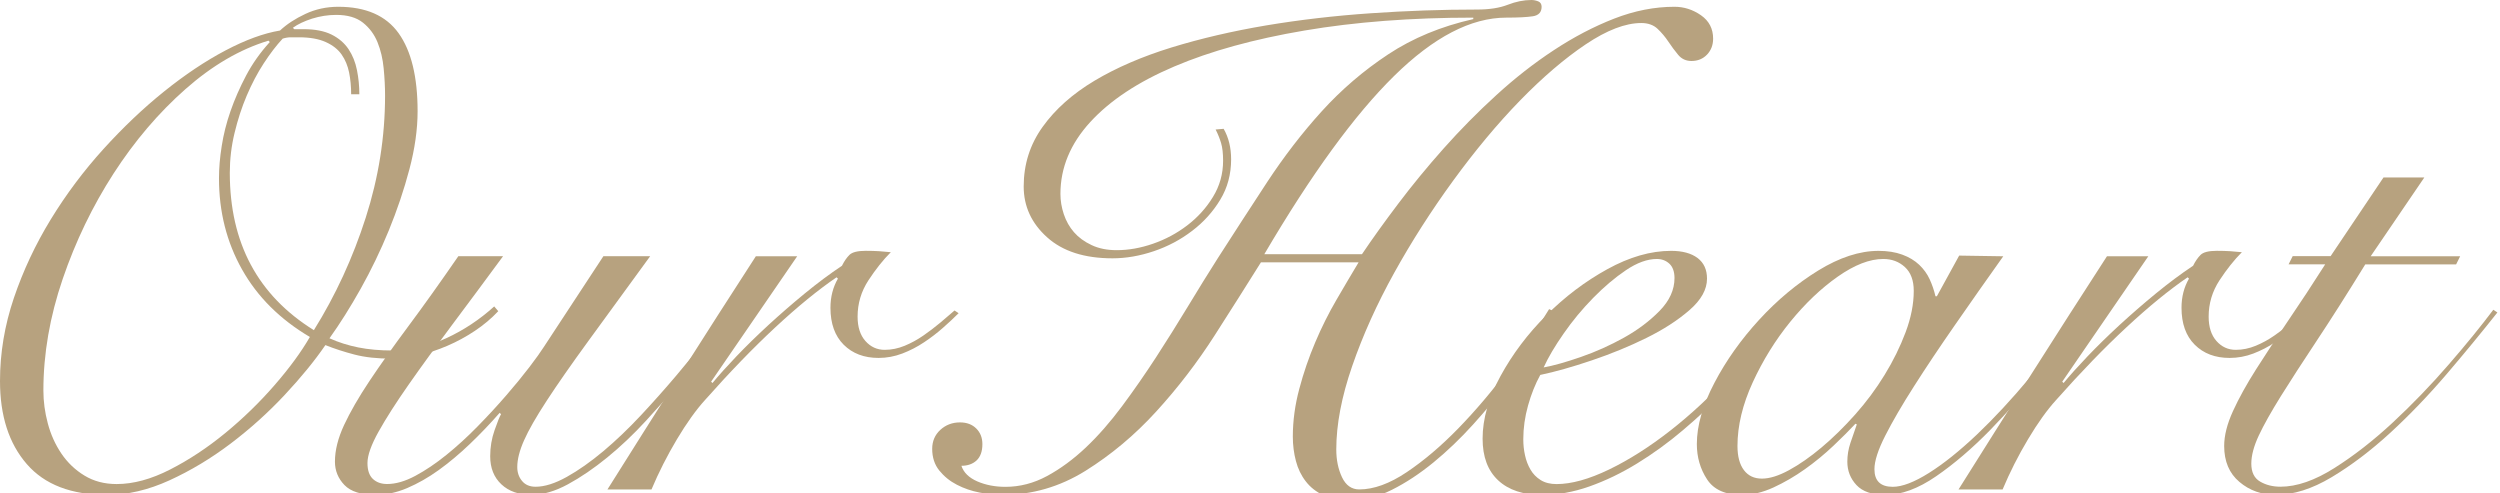
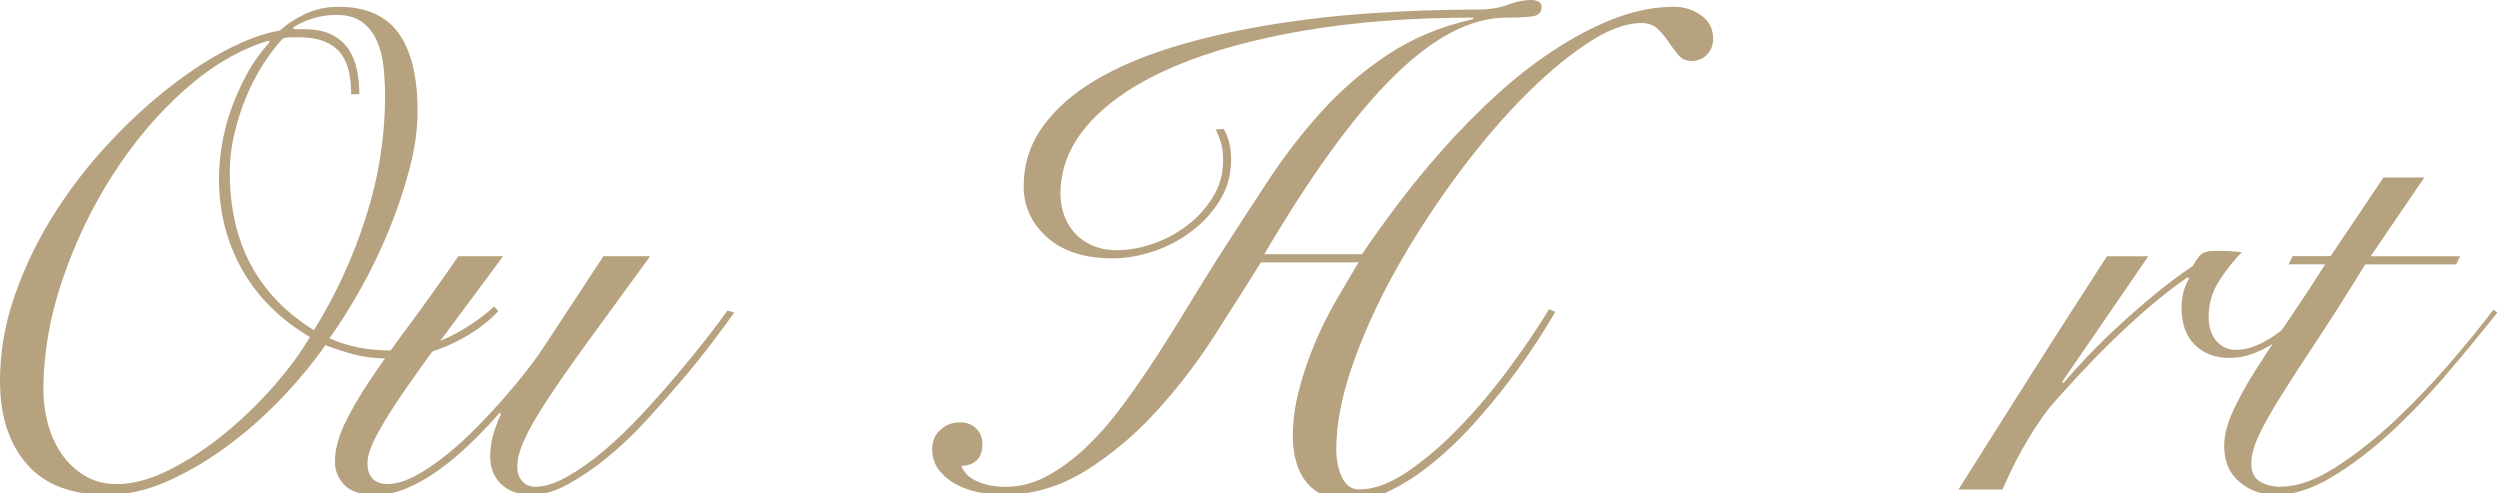
<svg xmlns="http://www.w3.org/2000/svg" version="1.1" x="0px" y="0px" width="76px" height="15px" viewBox="0 0 76 15" overflow="visible" enable-background="new 0 0 76 15" xml:space="preserve">
  <defs>
</defs>
  <path fill="#B7A27F" d="M15.147,9.46c-0.206,0.22-0.443,0.419-0.711,0.598s-0.546,0.329-0.834,0.453s-0.577,0.22-0.866,0.288  c-0.289,0.069-0.563,0.104-0.824,0.104c-0.44,0-0.818-0.041-1.134-0.124c-0.316-0.082-0.611-0.178-0.886-0.288  c-0.33,0.481-0.745,0.989-1.247,1.525c-0.502,0.535-1.048,1.026-1.639,1.473c-0.591,0.447-1.209,0.818-1.854,1.113  c-0.646,0.295-1.278,0.443-1.896,0.443c-1.086,0-1.9-0.312-2.442-0.938C0.271,13.482,0,12.641,0,11.582  C0,10.73,0.141,9.89,0.422,9.058C0.704,8.227,1.078,7.43,1.545,6.667s1-1.474,1.597-2.133c0.598-0.659,1.212-1.243,1.845-1.752  c0.632-0.508,1.253-0.924,1.865-1.247C7.464,1.213,8.017,1.01,8.512,0.928c0.206-0.192,0.463-0.361,0.772-0.505  c0.309-0.145,0.642-0.217,1-0.217c0.838,0,1.45,0.268,1.834,0.804c0.384,0.536,0.577,1.326,0.577,2.37  c0,0.55-0.083,1.137-0.248,1.762c-0.165,0.626-0.375,1.247-0.628,1.865c-0.254,0.618-0.54,1.21-0.855,1.772  c-0.316,0.563-0.632,1.065-0.948,1.505c0.274,0.123,0.566,0.216,0.876,0.278c0.309,0.062,0.656,0.093,1.041,0.093  c0.549,0,1.092-0.124,1.628-0.371c0.536-0.247,1.023-0.57,1.463-0.969L15.147,9.46z M1.453,12.87  c0.089,0.337,0.227,0.643,0.413,0.918c0.185,0.274,0.419,0.498,0.701,0.669c0.281,0.172,0.608,0.258,0.979,0.258  c0.508,0,1.051-0.147,1.628-0.443c0.577-0.295,1.137-0.666,1.68-1.112c0.542-0.446,1.041-0.931,1.494-1.453  c0.453-0.521,0.811-1.01,1.072-1.463c-0.907-0.536-1.594-1.22-2.061-2.051C6.89,7.361,6.657,6.438,6.657,5.42  c0-0.302,0.027-0.628,0.083-0.979C6.794,4.091,6.883,3.737,7.007,3.38c0.124-0.357,0.282-0.718,0.474-1.082  c0.192-0.363,0.433-0.704,0.721-1.02L8.161,1.236C7.295,1.498,6.454,1.989,5.637,2.71C4.819,3.432,4.091,4.287,3.452,5.276  C2.813,6.266,2.298,7.334,1.906,8.48c-0.392,1.147-0.587,2.277-0.587,3.391C1.319,12.201,1.363,12.534,1.453,12.87z M10.675,2.865  c0-0.234-0.021-0.454-0.062-0.66c-0.042-0.206-0.117-0.388-0.227-0.546s-0.271-0.285-0.484-0.381  C9.689,1.182,9.418,1.134,9.088,1.134c-0.069,0-0.151,0-0.247,0c-0.083,0-0.165,0.014-0.248,0.041  C8.401,1.381,8.209,1.632,8.017,1.927C7.824,2.223,7.653,2.549,7.501,2.906S7.227,3.642,7.131,4.039  C7.034,4.438,6.986,4.843,6.986,5.256c0,2.129,0.852,3.723,2.556,4.781c0.66-1.059,1.185-2.198,1.577-3.422  c0.392-1.223,0.587-2.459,0.587-3.709c0-0.261-0.014-0.536-0.042-0.824c-0.027-0.289-0.089-0.554-0.186-0.794  s-0.244-0.439-0.443-0.598s-0.471-0.237-0.814-0.237c-0.248,0-0.492,0.038-0.732,0.113C9.25,0.643,9.054,0.735,8.903,0.845  l0.042,0.042h0.289c0.343,0,0.625,0.055,0.845,0.164c0.22,0.11,0.392,0.258,0.516,0.443c0.124,0.186,0.209,0.398,0.257,0.639  c0.048,0.241,0.072,0.484,0.072,0.732H10.675z" />
  <path fill="#B7A27F" d="M15.292,7.79c-0.536,0.729-1.051,1.422-1.545,2.082c-0.495,0.659-0.935,1.264-1.319,1.813  s-0.69,1.027-0.917,1.433s-0.34,0.725-0.34,0.958c0,0.22,0.055,0.381,0.165,0.484c0.11,0.103,0.254,0.154,0.433,0.154  c0.261,0,0.546-0.082,0.855-0.247s0.625-0.378,0.948-0.639c0.323-0.261,0.639-0.55,0.948-0.866c0.309-0.315,0.598-0.628,0.866-0.938  c0.268-0.309,0.501-0.594,0.701-0.855c0.199-0.261,0.347-0.467,0.443-0.618l1.813-2.762h1.422c-0.742,1.018-1.371,1.879-1.886,2.587  s-0.935,1.309-1.257,1.803c-0.323,0.495-0.553,0.896-0.69,1.206c-0.138,0.31-0.207,0.581-0.207,0.814  c0,0.164,0.048,0.306,0.145,0.422c0.096,0.117,0.233,0.176,0.412,0.176c0.275,0,0.591-0.1,0.948-0.299  c0.357-0.199,0.728-0.461,1.113-0.783c0.384-0.323,0.766-0.688,1.144-1.093s0.735-0.807,1.072-1.205  c0.336-0.398,0.642-0.773,0.917-1.124c0.275-0.35,0.488-0.635,0.639-0.854l0.206,0.062c-0.165,0.233-0.385,0.532-0.66,0.896  s-0.584,0.749-0.927,1.154c-0.344,0.405-0.708,0.817-1.092,1.236c-0.385,0.419-0.78,0.793-1.185,1.123s-0.804,0.602-1.195,0.814  s-0.759,0.319-1.103,0.319c-0.385,0-0.69-0.106-0.917-0.319c-0.227-0.213-0.34-0.498-0.34-0.855c0-0.274,0.044-0.539,0.134-0.794  c0.089-0.254,0.154-0.415,0.196-0.484l-0.042-0.041c-0.289,0.33-0.591,0.646-0.907,0.948c-0.316,0.303-0.632,0.566-0.948,0.794  c-0.316,0.227-0.635,0.408-0.958,0.546c-0.323,0.137-0.643,0.206-0.958,0.206c-0.44,0-0.756-0.1-0.948-0.299  c-0.192-0.199-0.289-0.437-0.289-0.711c0-0.344,0.093-0.715,0.278-1.113c0.186-0.398,0.443-0.845,0.773-1.34  c0.33-0.494,0.725-1.051,1.185-1.669s0.965-1.326,1.515-2.123H15.292z" />
-   <path fill="#B7A27F" d="M24.235,7.79l-2.617,3.813l0.041,0.041c0.192-0.233,0.436-0.505,0.731-0.814  c0.295-0.309,0.619-0.625,0.969-0.948c0.351-0.322,0.718-0.642,1.103-0.958c0.385-0.315,0.763-0.598,1.134-0.845  c0.068-0.138,0.144-0.247,0.227-0.33c0.083-0.082,0.248-0.124,0.495-0.124c0.151,0,0.285,0.004,0.402,0.011s0.237,0.018,0.361,0.031  c-0.234,0.233-0.46,0.519-0.68,0.854c-0.22,0.337-0.33,0.705-0.33,1.104c0,0.315,0.079,0.563,0.237,0.741  c0.158,0.179,0.354,0.269,0.587,0.269c0.206,0,0.409-0.042,0.608-0.124s0.388-0.186,0.567-0.31c0.178-0.123,0.35-0.254,0.515-0.392  c0.165-0.137,0.309-0.261,0.433-0.37l0.124,0.082c-0.137,0.138-0.295,0.285-0.474,0.443c-0.179,0.158-0.371,0.306-0.577,0.442  c-0.206,0.138-0.426,0.251-0.66,0.341c-0.234,0.089-0.474,0.134-0.721,0.134c-0.44,0-0.793-0.134-1.062-0.402  c-0.268-0.268-0.402-0.642-0.402-1.123c0-0.329,0.076-0.625,0.227-0.886L25.431,8.43c-0.563,0.385-1.182,0.89-1.855,1.515  s-1.388,1.363-2.143,2.215c-0.275,0.303-0.56,0.701-0.855,1.195c-0.295,0.495-0.553,1.003-0.773,1.525h-1.339  c0.742-1.182,1.484-2.356,2.226-3.524C21.433,10.188,22.195,9,22.978,7.79H24.235z" />
  <path fill="#B7A27F" d="M37.199,3.916c0.15,0.261,0.227,0.57,0.227,0.927c0,0.454-0.109,0.863-0.33,1.227  c-0.219,0.364-0.504,0.681-0.855,0.948c-0.35,0.268-0.738,0.474-1.164,0.618s-0.845,0.217-1.257,0.217  c-0.852,0-1.515-0.213-1.989-0.64c-0.474-0.426-0.711-0.94-0.711-1.545c0-0.674,0.192-1.278,0.577-1.813  c0.384-0.536,0.91-1.003,1.577-1.402c0.666-0.397,1.446-0.734,2.34-1.01c0.893-0.274,1.85-0.497,2.875-0.67  c1.021-0.171,2.084-0.295,3.184-0.37c1.098-0.076,2.178-0.113,3.234-0.113c0.371,0,0.682-0.049,0.928-0.145  C46.082,0.049,46.322,0,46.556,0c0.068,0,0.137,0.014,0.205,0.041c0.068,0.028,0.104,0.083,0.104,0.165  c0,0.165-0.09,0.262-0.268,0.289c-0.18,0.027-0.447,0.041-0.805,0.041c-1.072,0-2.209,0.591-3.41,1.772  c-1.203,1.182-2.518,2.988-3.947,5.42h2.969c0.314-0.467,0.682-0.979,1.102-1.535s0.879-1.116,1.381-1.68s1.033-1.103,1.598-1.618  c0.562-0.515,1.146-0.972,1.752-1.37c0.604-0.398,1.215-0.718,1.834-0.959c0.617-0.24,1.229-0.36,1.834-0.36  c0.289,0,0.557,0.086,0.805,0.258c0.246,0.172,0.369,0.409,0.369,0.711c0,0.192-0.061,0.354-0.184,0.484  c-0.125,0.131-0.283,0.195-0.475,0.195c-0.166,0-0.299-0.062-0.402-0.185c-0.104-0.124-0.203-0.258-0.299-0.402  s-0.205-0.274-0.33-0.392c-0.123-0.116-0.289-0.175-0.494-0.175c-0.48,0-1.045,0.216-1.689,0.648c-0.646,0.434-1.312,1.004-2,1.711  c-0.688,0.708-1.363,1.519-2.029,2.432c-0.666,0.914-1.264,1.849-1.793,2.803c-0.529,0.955-0.955,1.9-1.277,2.834  c-0.324,0.935-0.484,1.779-0.484,2.535c0,0.316,0.057,0.598,0.174,0.845s0.293,0.371,0.525,0.371c0.439,0,0.922-0.175,1.443-0.525  s1.045-0.794,1.566-1.329c0.521-0.536,1.023-1.127,1.504-1.772s0.9-1.265,1.258-1.855l0.186,0.083  c-0.139,0.247-0.33,0.56-0.578,0.938c-0.246,0.378-0.531,0.78-0.854,1.206c-0.324,0.426-0.678,0.852-1.062,1.277  s-0.787,0.811-1.205,1.154c-0.42,0.344-0.842,0.622-1.268,0.835s-0.852,0.319-1.277,0.319c-0.316,0-0.584-0.052-0.805-0.155  c-0.219-0.103-0.398-0.243-0.535-0.422c-0.139-0.179-0.238-0.385-0.299-0.618c-0.062-0.233-0.094-0.481-0.094-0.742  c0-0.48,0.066-0.965,0.197-1.453c0.129-0.487,0.291-0.958,0.484-1.412c0.191-0.453,0.408-0.886,0.648-1.298s0.463-0.79,0.67-1.134  h-2.969c-0.412,0.66-0.883,1.401-1.41,2.226c-0.529,0.825-1.121,1.595-1.773,2.309c-0.652,0.715-1.37,1.315-2.153,1.804  c-0.783,0.487-1.628,0.731-2.535,0.731c-0.206,0-0.433-0.024-0.68-0.072c-0.247-0.048-0.478-0.127-0.69-0.237  c-0.213-0.109-0.391-0.254-0.536-0.433c-0.144-0.179-0.216-0.398-0.216-0.659c0-0.233,0.083-0.426,0.247-0.577  c0.165-0.151,0.364-0.227,0.598-0.227c0.206,0,0.371,0.062,0.495,0.186c0.124,0.123,0.186,0.281,0.186,0.474  c0,0.22-0.059,0.385-0.175,0.495c-0.117,0.109-0.271,0.164-0.463,0.164c0.068,0.206,0.23,0.364,0.484,0.475  c0.254,0.11,0.539,0.165,0.855,0.165c0.439,0,0.862-0.11,1.268-0.33s0.797-0.508,1.175-0.865c0.377-0.357,0.745-0.776,1.103-1.258  c0.357-0.48,0.701-0.976,1.031-1.483c0.33-0.509,0.652-1.023,0.969-1.546s0.617-1.01,0.906-1.463  c0.494-0.77,0.996-1.543,1.504-2.319c0.51-0.775,1.062-1.494,1.66-2.153s1.27-1.236,2.02-1.731c0.748-0.494,1.611-0.852,2.586-1.071  V0.536c-1.883,0-3.594,0.131-5.131,0.392c-1.539,0.261-2.859,0.625-3.957,1.092c-1.1,0.468-1.952,1.03-2.556,1.69  c-0.604,0.659-0.907,1.388-0.907,2.185c0,0.206,0.034,0.412,0.103,0.618s0.172,0.389,0.309,0.546  c0.137,0.158,0.316,0.289,0.536,0.392c0.219,0.104,0.474,0.154,0.762,0.154c0.357,0,0.725-0.064,1.102-0.195  c0.379-0.131,0.725-0.316,1.041-0.557s0.578-0.528,0.783-0.865c0.207-0.337,0.309-0.704,0.309-1.103c0-0.22-0.02-0.398-0.061-0.536  c-0.041-0.137-0.096-0.274-0.166-0.412L37.199,3.916z" />
-   <path fill="#B7A27F" d="M54.243,9.542c-0.206,0.344-0.464,0.722-0.772,1.134c-0.31,0.412-0.66,0.821-1.052,1.227  s-0.811,0.797-1.257,1.174c-0.446,0.379-0.91,0.715-1.392,1.011c-0.48,0.295-0.965,0.528-1.452,0.7  c-0.488,0.172-0.966,0.258-1.433,0.258c-0.577,0-1.023-0.148-1.34-0.443s-0.474-0.718-0.474-1.268c0-0.604,0.182-1.239,0.546-1.906  c0.364-0.666,0.827-1.281,1.392-1.845c0.562-0.562,1.181-1.03,1.854-1.401c0.673-0.371,1.318-0.557,1.938-0.557  c0.343,0,0.61,0.072,0.804,0.217c0.192,0.145,0.288,0.354,0.288,0.629c0,0.329-0.179,0.649-0.536,0.958  c-0.357,0.31-0.793,0.591-1.309,0.845c-0.515,0.255-1.068,0.481-1.659,0.681s-1.112,0.347-1.565,0.442  c-0.151,0.275-0.275,0.585-0.371,0.928c-0.097,0.344-0.145,0.688-0.145,1.03c0,0.165,0.017,0.327,0.052,0.484  c0.034,0.158,0.089,0.303,0.165,0.433c0.075,0.131,0.178,0.237,0.309,0.32c0.131,0.082,0.292,0.123,0.484,0.123  c0.453,0,0.985-0.147,1.598-0.443c0.61-0.295,1.232-0.69,1.864-1.185c0.632-0.495,1.237-1.058,1.814-1.69  c0.577-0.631,1.071-1.284,1.483-1.957L54.243,9.542z M50.75,8.017c-0.104-0.096-0.23-0.144-0.382-0.144  c-0.288,0-0.601,0.113-0.938,0.34s-0.67,0.509-0.999,0.845c-0.33,0.337-0.629,0.697-0.896,1.082  c-0.269,0.385-0.471,0.729-0.608,1.03c0.302-0.055,0.681-0.161,1.134-0.319c0.453-0.157,0.89-0.354,1.309-0.587  s0.779-0.505,1.082-0.814c0.302-0.309,0.453-0.642,0.453-0.999C50.904,8.258,50.852,8.113,50.75,8.017z" />
-   <path fill="#B7A27F" d="M59.559,7.77l1.34,0.021c-0.509,0.715-0.996,1.409-1.463,2.082c-0.468,0.673-0.884,1.295-1.247,1.865  c-0.364,0.57-0.656,1.071-0.876,1.504s-0.33,0.773-0.33,1.021c0,0.357,0.186,0.536,0.557,0.536c0.288,0,0.656-0.142,1.103-0.423  s0.931-0.67,1.453-1.164c0.521-0.495,1.058-1.072,1.607-1.731c0.549-0.659,1.071-1.36,1.566-2.103l0.123,0.042  c-0.37,0.563-0.807,1.171-1.309,1.823c-0.501,0.653-1.027,1.261-1.576,1.824c-0.55,0.563-1.1,1.034-1.648,1.411  c-0.55,0.379-1.065,0.567-1.546,0.567c-0.398,0-0.69-0.1-0.876-0.299s-0.278-0.437-0.278-0.711c0-0.192,0.031-0.382,0.093-0.567  s0.127-0.374,0.195-0.566l-0.041-0.021c-0.179,0.192-0.401,0.416-0.67,0.67c-0.268,0.254-0.556,0.491-0.865,0.711  s-0.629,0.405-0.958,0.557c-0.33,0.15-0.646,0.227-0.948,0.227c-0.509,0-0.865-0.158-1.071-0.475  c-0.206-0.315-0.31-0.673-0.31-1.071c0-0.563,0.179-1.185,0.536-1.865c0.356-0.68,0.811-1.318,1.36-1.916  c0.549-0.598,1.146-1.096,1.793-1.495c0.646-0.397,1.257-0.598,1.834-0.598c0.274,0,0.515,0.038,0.721,0.114  c0.206,0.075,0.378,0.179,0.516,0.309c0.137,0.131,0.244,0.278,0.319,0.443s0.134,0.337,0.176,0.515h0.041L59.559,7.77z   M53.016,14.293c0.13,0.172,0.312,0.257,0.546,0.257s0.508-0.085,0.824-0.257s0.646-0.402,0.989-0.69  c0.344-0.289,0.684-0.622,1.021-1c0.336-0.378,0.635-0.779,0.896-1.206c0.261-0.425,0.474-0.858,0.639-1.298  s0.247-0.858,0.247-1.257c0-0.316-0.089-0.557-0.268-0.722s-0.398-0.247-0.659-0.247c-0.413,0-0.873,0.179-1.381,0.535  c-0.509,0.357-0.989,0.814-1.443,1.371c-0.453,0.557-0.834,1.171-1.144,1.845c-0.309,0.673-0.464,1.318-0.464,1.937  C52.82,13.877,52.885,14.121,53.016,14.293z" />
  <path fill="#B7A27F" d="M65.309,7.79l-2.617,3.813l0.041,0.041c0.192-0.233,0.437-0.505,0.731-0.814  c0.296-0.309,0.618-0.625,0.969-0.948c0.351-0.322,0.718-0.642,1.103-0.958c0.385-0.315,0.763-0.598,1.134-0.845  c0.068-0.138,0.145-0.247,0.227-0.33c0.082-0.082,0.247-0.124,0.495-0.124c0.15,0,0.284,0.004,0.401,0.011  c0.116,0.007,0.237,0.018,0.36,0.031c-0.233,0.233-0.46,0.519-0.68,0.854c-0.22,0.337-0.33,0.705-0.33,1.104  c0,0.315,0.079,0.563,0.237,0.741c0.158,0.179,0.354,0.269,0.587,0.269c0.206,0,0.409-0.042,0.608-0.124s0.388-0.186,0.566-0.31  c0.179-0.123,0.351-0.254,0.516-0.392c0.165-0.137,0.309-0.261,0.433-0.37l0.124,0.082c-0.138,0.138-0.296,0.285-0.475,0.443  s-0.371,0.306-0.577,0.442c-0.206,0.138-0.426,0.251-0.659,0.341c-0.233,0.089-0.474,0.134-0.722,0.134  c-0.439,0-0.793-0.134-1.061-0.402c-0.269-0.268-0.402-0.642-0.402-1.123c0-0.329,0.075-0.625,0.227-0.886L66.504,8.43  c-0.563,0.385-1.182,0.89-1.854,1.515c-0.674,0.625-1.388,1.363-2.144,2.215c-0.275,0.303-0.561,0.701-0.855,1.195  c-0.296,0.495-0.553,1.003-0.772,1.525h-1.34c0.742-1.182,1.483-2.356,2.226-3.524C62.506,10.188,63.269,9,64.052,7.79H65.309z" />
  <path fill="#B7A27F" d="M73.697,5.399L72.069,7.79h2.72l-0.123,0.248h-2.762c-0.55,0.893-1.041,1.666-1.474,2.318  s-0.797,1.216-1.093,1.689c-0.295,0.475-0.519,0.873-0.67,1.195c-0.151,0.323-0.227,0.608-0.227,0.855  c0,0.261,0.09,0.443,0.269,0.546c0.178,0.104,0.384,0.155,0.618,0.155c0.494,0,1.04-0.189,1.638-0.567s1.192-0.841,1.783-1.391  s1.154-1.134,1.689-1.752c0.536-0.618,0.989-1.175,1.36-1.669l0.124,0.082c-0.468,0.591-0.979,1.213-1.535,1.865  c-0.557,0.652-1.131,1.25-1.721,1.793c-0.592,0.543-1.186,0.992-1.783,1.35s-1.164,0.536-1.7,0.536  c-0.426,0-0.794-0.131-1.103-0.392c-0.31-0.261-0.464-0.625-0.464-1.093c0-0.315,0.089-0.67,0.268-1.061  c0.179-0.392,0.413-0.814,0.701-1.268c0.288-0.454,0.614-0.948,0.979-1.484s0.739-1.105,1.124-1.71h-1.113l0.124-0.248h1.153  l1.607-2.391H73.697z" />
</svg>